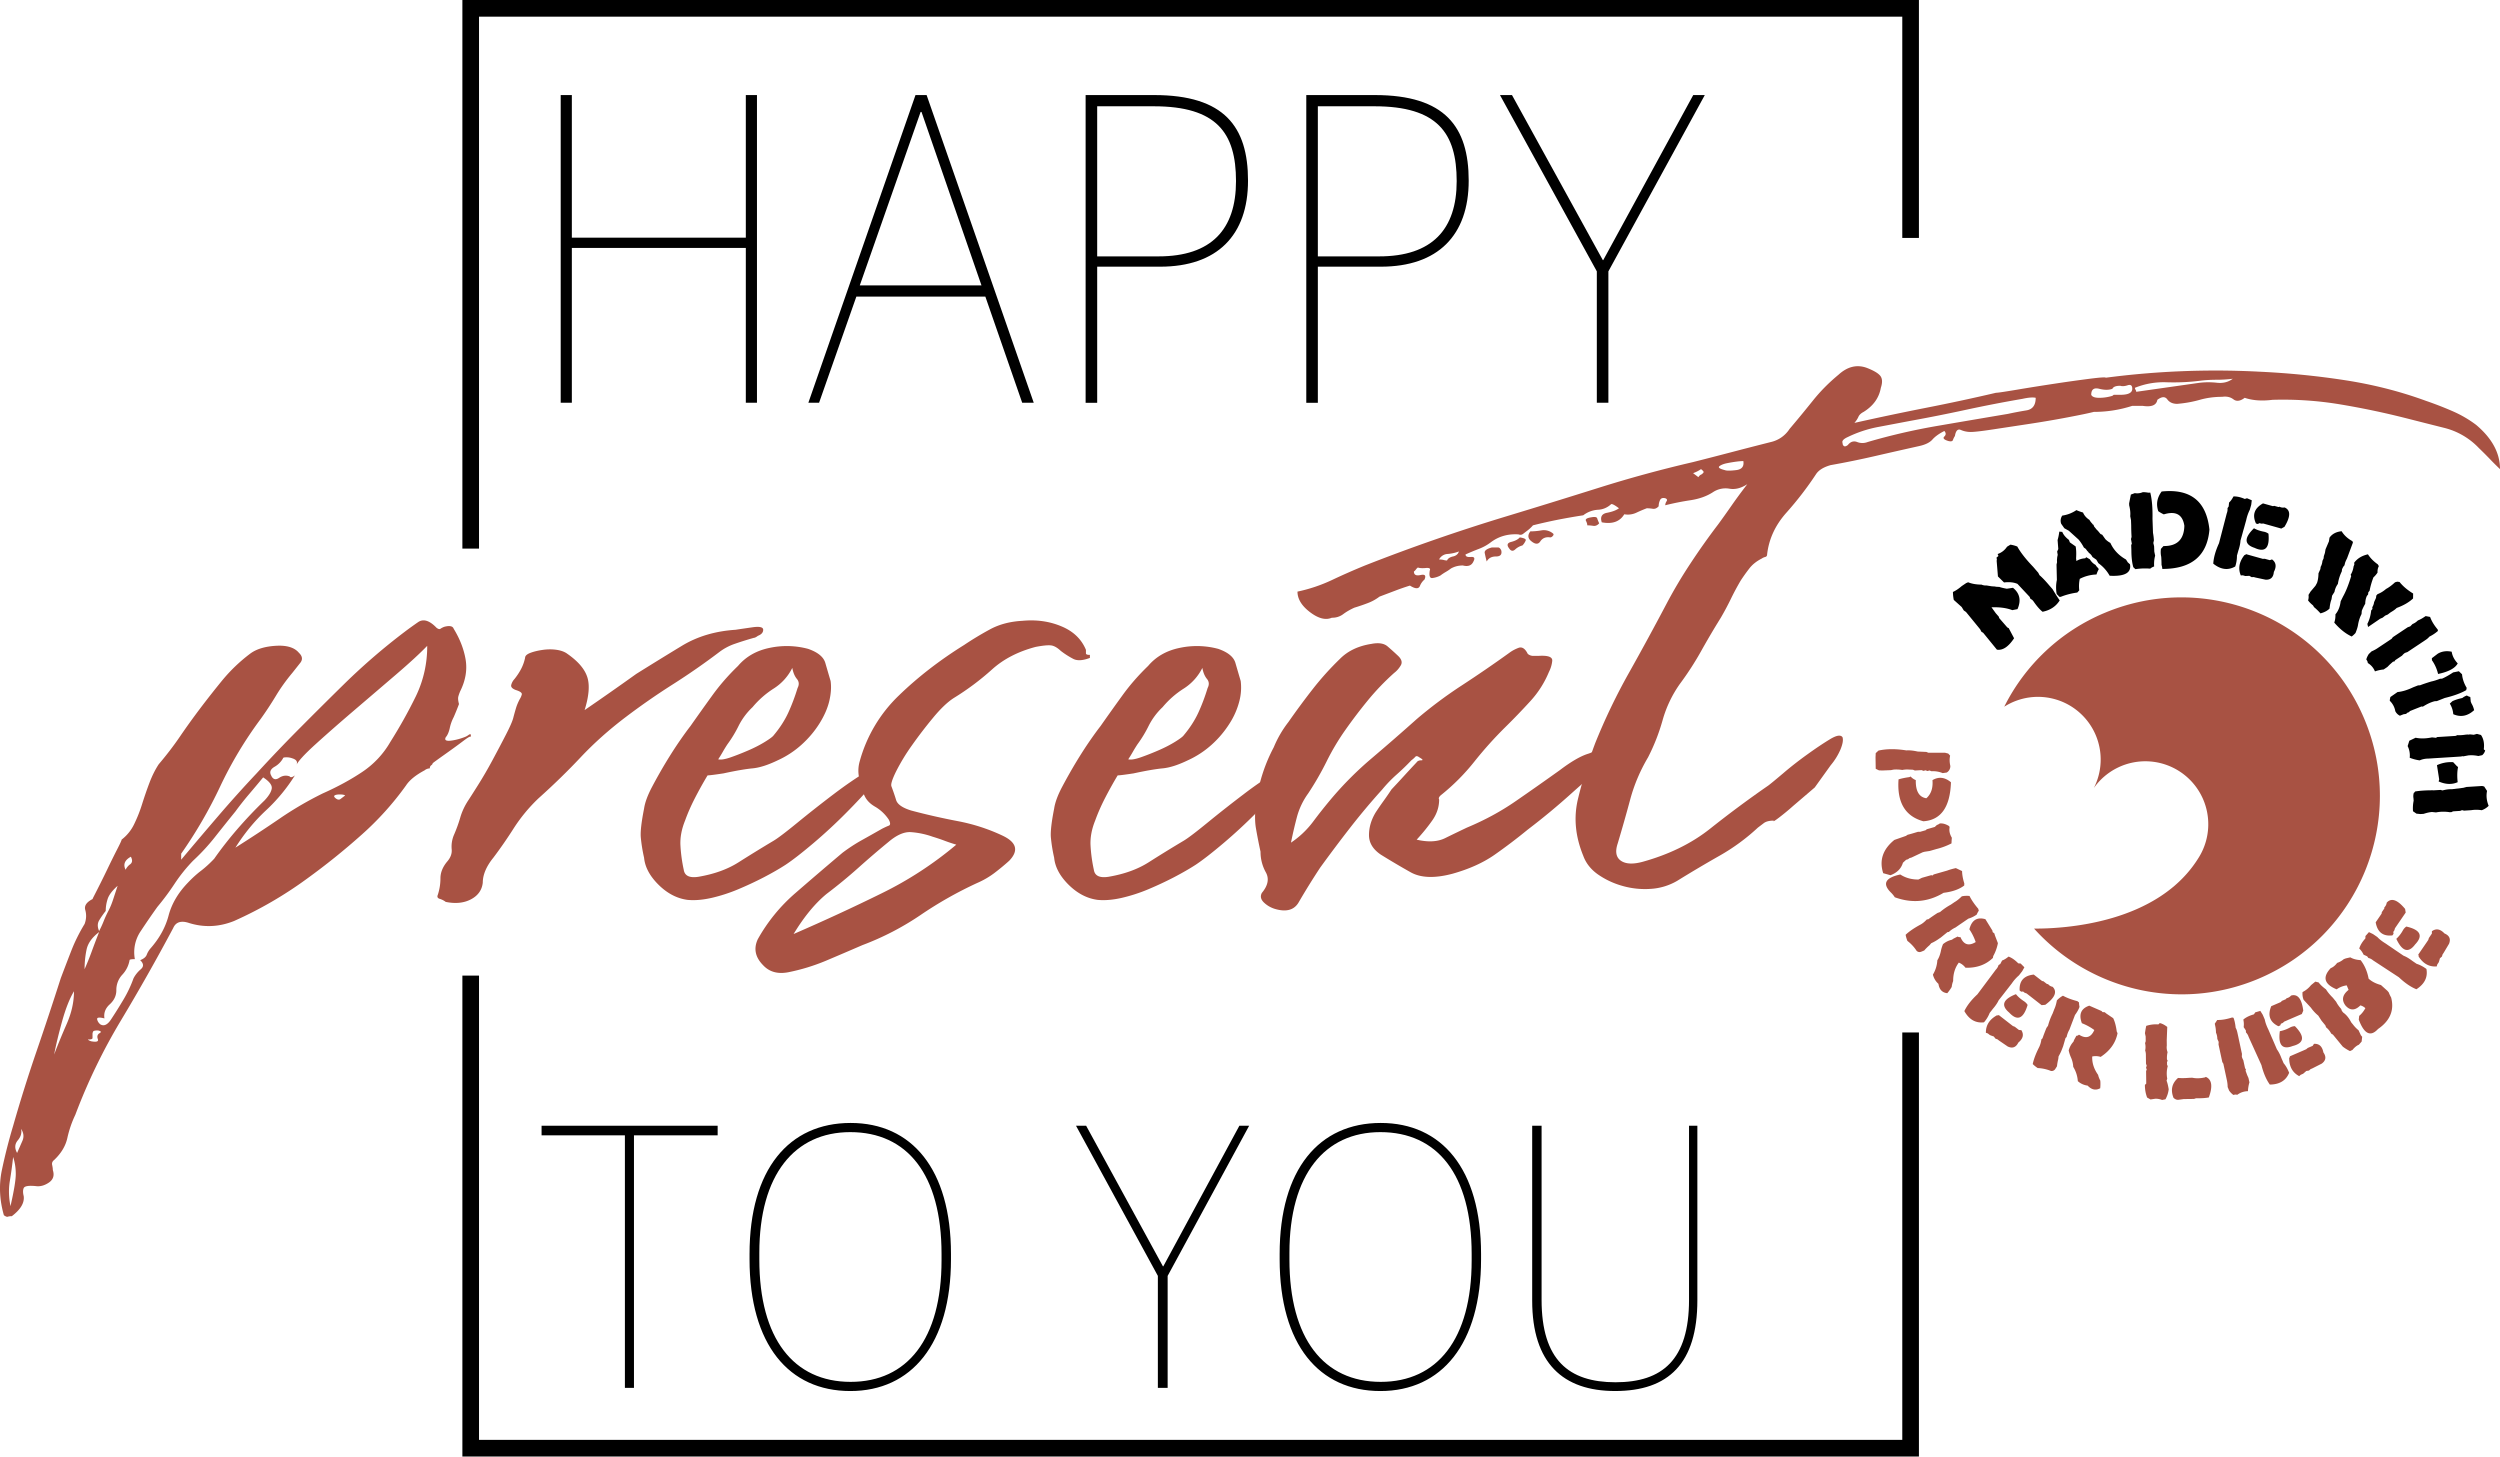
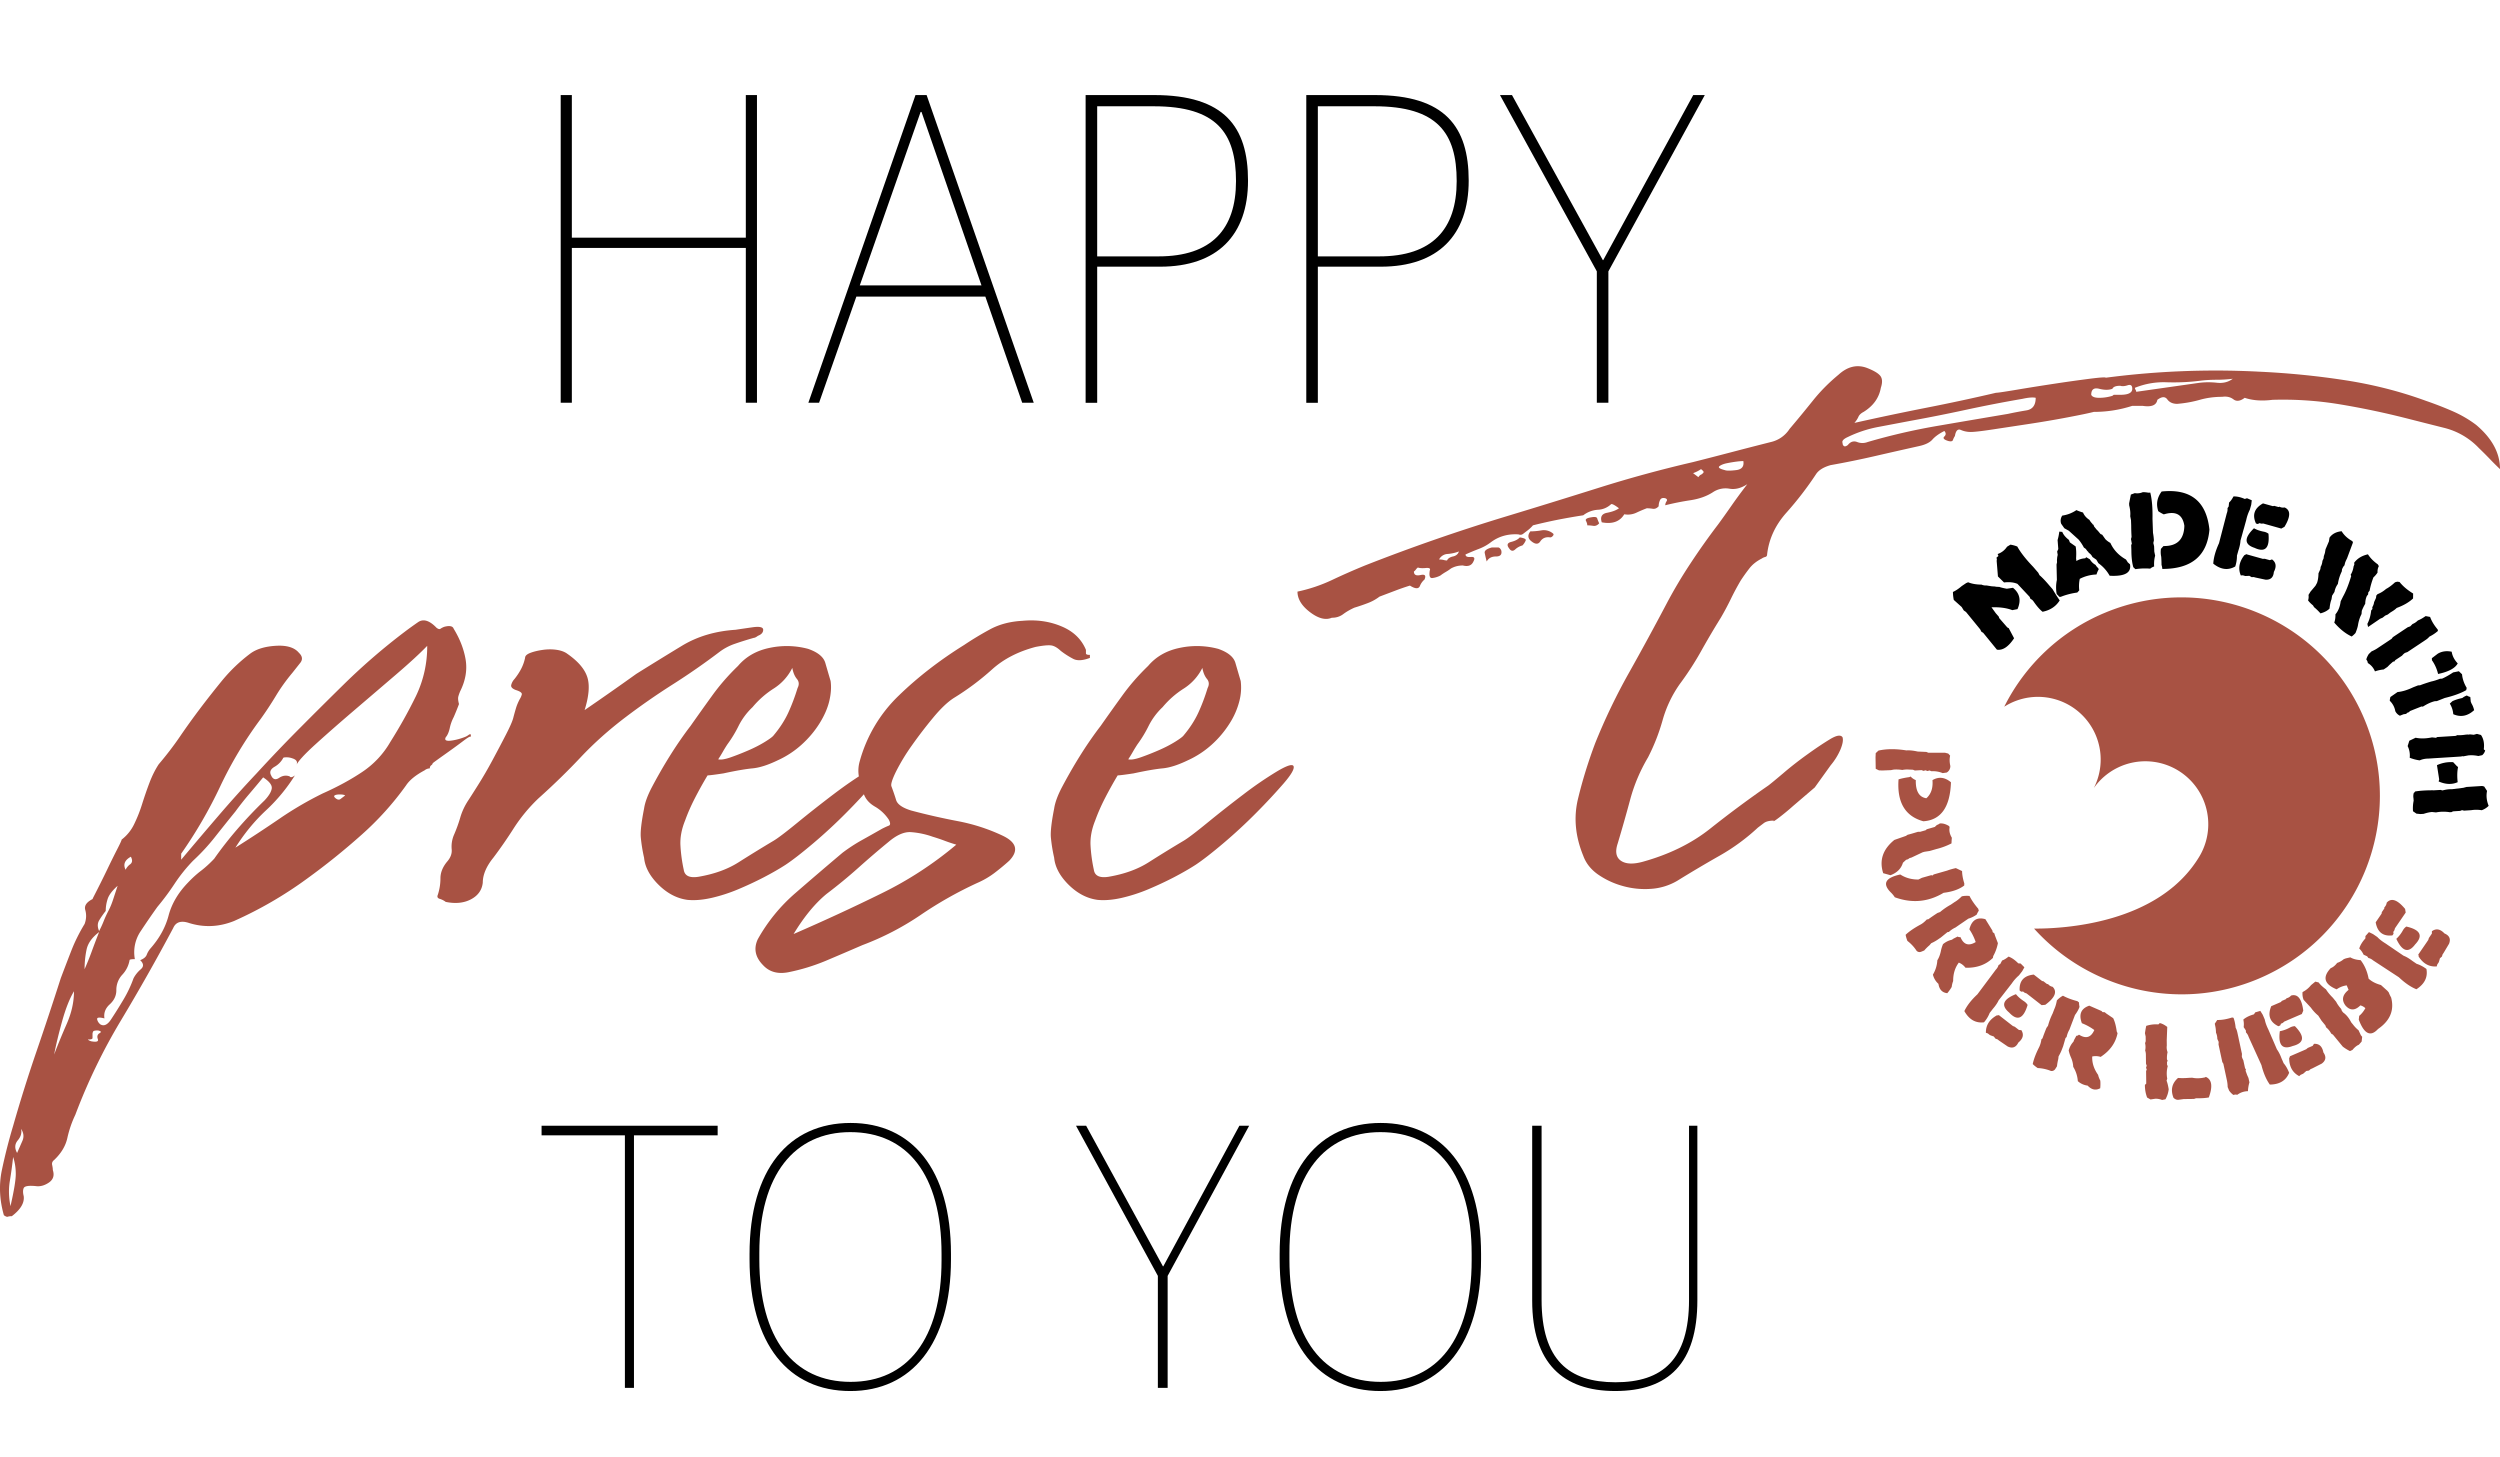
<svg xmlns="http://www.w3.org/2000/svg" viewBox="0 0 150.264 87.545">
-   <path fill="none" stroke="#000" d="M114.838 62.056v24.989H28.292V58.639M28.292 32.975V.5h86.546v13.802" />
  <path d="M33.701 5.714h.67v8.572h10.457V5.714h.67v18.494h-.67v-9.304H34.371v9.304h-.67V5.714zM55.026 5.714h.669l6.439 18.494h-.694l-2.215-6.381h-7.753l-2.241 6.381h-.644l6.439-18.494zm-3.348 11.439h7.314L55.387 6.726h-.052l-3.657 10.427zM65.251 5.714h4.121c4.224 0 5.641 1.911 5.641 5.144 0 3.288-1.854 5.171-5.28 5.171h-3.786v8.18h-.695V5.714zm4.378 9.696c3.194 0 4.662-1.63 4.662-4.525 0-2.895-1.158-4.497-4.945-4.497h-3.399v9.022h3.682zM78.515 5.714h4.121c4.224 0 5.641 1.911 5.641 5.144 0 3.288-1.854 5.171-5.28 5.171H79.21v8.18h-.695V5.714zm4.378 9.696c3.194 0 4.662-1.63 4.662-4.525 0-2.895-1.158-4.497-4.945-4.497h-3.4v9.022h3.683zM95.978 16.31L90.157 5.714h.722l5.46 9.921h.025l5.409-9.921h.695L96.673 16.31v7.898h-.695V16.31z" />
  <g>
    <path d="M37.56 68.238h-5.008v-.575h10.583v.575h-5.03v15.179h-.545V68.238zM45.052 75.684v-.312c0-5.099 2.373-7.876 6.075-7.876 3.658 0 6.032 2.753 6.032 7.876v.312c0 5.1-2.374 7.925-6.053 7.925-3.681-.001-6.054-2.778-6.054-7.925zm11.54.072v-.384c0-4.788-2.068-7.325-5.487-7.325-3.332 0-5.465 2.537-5.465 7.254v.407c0 4.764 2.068 7.35 5.487 7.35 3.397 0 5.465-2.562 5.465-7.302zM69.595 76.689l-4.921-9.026h.609l4.616 8.451h.022l4.572-8.451h.588l-4.899 9.026v6.728h-.588v-6.728zM76.914 75.684v-.312c0-5.099 2.374-7.876 6.075-7.876 3.658 0 6.031 2.753 6.031 7.876v.312c0 5.1-2.373 7.925-6.053 7.925s-6.053-2.778-6.053-7.925zm11.541.072v-.384c0-4.788-2.069-7.325-5.487-7.325-3.332 0-5.466 2.537-5.466 7.254v.407c0 4.764 2.069 7.35 5.487 7.35 3.396 0 5.466-2.562 5.466-7.302zM92.093 78.174V67.663h.565v10.463c0 3.615 1.634 4.956 4.442 4.956s4.42-1.341 4.42-4.956V67.663h.501v10.486c0 3.807-1.742 5.459-4.942 5.459-3.135 0-4.986-1.675-4.986-5.434z" />
  </g>
  <g fill="#A85243">
    <path d="M27.903 44.312a.96.96 0 00.238-.121c.105-.08.159-.08.159 0 0 .081-.014.111-.04.091-.027-.02-.173.07-.438.271-.266.202-.596.443-.994.725-.397.282-.649.463-.755.543-.054.041-.079.07-.079.091s-.027.051-.08.09c-.054.041-.079.102-.079.182a.522.522 0 00-.318.12c-.53.282-.902.584-1.113.906a17.853 17.853 0 01-2.663 2.957 40.979 40.979 0 01-3.3 2.655 23.868 23.868 0 01-4.373 2.535c-.902.362-1.803.401-2.703.121-.478-.161-.796-.061-.954.302a125.031 125.031 0 01-3.141 5.553 34.922 34.922 0 00-2.743 5.673c-.212.442-.37.905-.478 1.389-.105.482-.37.925-.795 1.327-.105.08-.146.182-.119.302.027.121.04.221.04.302.106.322.027.574-.239.755-.265.179-.529.249-.795.209-.424-.04-.662 0-.716.121-.052.12-.052.281 0 .482.054.402-.185.805-.715 1.207a.723.723 0 00-.239.03c-.052.021-.131-.01-.238-.09-.265-.927-.304-1.832-.119-2.717.187-.885.411-1.771.676-2.655a89.658 89.658 0 011.392-4.437c.504-1.469.994-2.947 1.471-4.436.213-.564.425-1.117.636-1.66.213-.543.478-1.077.796-1.6.106-.281.119-.563.039-.845-.079-.282.12-.523.597-.724a.265.265 0 01-.159.06c.372-.724.664-1.308.875-1.75.212-.443.411-.845.596-1.207.187-.362.278-.563.278-.604a2.55 2.55 0 00.756-.936 8.49 8.49 0 00.477-1.207c.133-.423.278-.845.438-1.268s.346-.794.557-1.116c.478-.563.902-1.117 1.272-1.66s.768-1.096 1.192-1.66c.424-.562.875-1.136 1.352-1.72a9.894 9.894 0 011.67-1.6c.37-.281.887-.442 1.551-.482.662-.04 1.125.101 1.391.422.212.202.239.403.08.604l-.478.604c-.371.443-.703.906-.993 1.389-.292.482-.597.946-.915 1.388a23.88 23.88 0 00-2.425 4.044 27.33 27.33 0 01-2.346 4.044v.362a273.1 273.1 0 012.227-2.625 73.179 73.179 0 012.306-2.565 90.98 90.98 0 012.624-2.746c.9-.905 1.801-1.801 2.703-2.686a37.885 37.885 0 013.578-3.078c.211-.161.477-.353.795-.574.318-.221.688-.11 1.113.332.105.081.185.102.238.061a.997.997 0 01.238-.12c.318-.081.504-.04.557.12.37.604.609 1.218.716 1.841.105.624 0 1.258-.318 1.901a2.257 2.257 0 00-.119.332c-.027.101-.014.252.04.452-.106.282-.213.544-.318.785a2.552 2.552 0 00-.238.664c-.054.241-.133.422-.238.543-.107.202.052.262.477.181.207-.038.419-.098.632-.179zM.63 72.497c.213-.926.318-1.569.318-1.931 0-.362-.052-.705-.159-1.026a26.62 26.62 0 01-.198 1.448c-.08.484-.066.986.039 1.509zm.398-3.198c.107-.242.213-.483.318-.725.106-.241.079-.482-.079-.725.053.242-.013.473-.199.694-.185.222-.198.474-.04.756zm2.226-5.915c.213-.564.465-1.177.756-1.841s.437-1.318.437-1.962c-.265.442-.503 1.046-.715 1.811s-.371 1.427-.478 1.992zm2.704-7.363c-.424.321-.676.673-.755 1.056-.08.383-.119.774-.119 1.178.159-.362.306-.725.437-1.087.133-.363.277-.746.437-1.147h.08-.08v-.061c.107-.202.199-.402.278-.604.08-.202.173-.402.278-.604h-.159.159c.107-.202.199-.423.278-.664l.278-.845c-.318.281-.517.543-.597.784a2.322 2.322 0 00-.119.725c-.158.201-.29.393-.397.573-.105.182-.105.393 0 .634v.062zm0 6.095c.159-.081.133-.142-.079-.181-.159 0-.251.02-.278.06a.339.339 0 00-.04.182v.211c0 .061-.079.091-.238.091-.053 0-.04.02.04.061a.48.48 0 00.198.06c.266.04.372-.01.318-.15-.053-.143-.027-.254.079-.334zm6.917-10.502c.423-.604.887-1.196 1.391-1.78a26.592 26.592 0 011.63-1.72c.265-.281.41-.522.438-.725.026-.201-.146-.423-.517-.664a89.22 89.22 0 01-.835.996c-.292.342-.57.694-.835 1.056-.425.523-.835 1.037-1.232 1.539-.397.504-.835.977-1.312 1.419a9.687 9.687 0 00-1.113 1.388c-.318.483-.662.945-1.033 1.389a45.13 45.13 0 00-.994 1.448 2.257 2.257 0 00-.357 1.69c-.212 0-.318.02-.318.06a1.694 1.694 0 01-.438.876 1.34 1.34 0 00-.357.935c0 .322-.132.604-.397.846-.265.241-.37.522-.318.845-.318-.081-.464-.061-.438.061a.52.52 0 00.199.302c.212.12.425.02.636-.302.266-.403.517-.806.755-1.207a7.34 7.34 0 00.597-1.268c.107-.202.252-.383.438-.543.187-.162.173-.343-.04-.544.213-.081.346-.191.397-.332.054-.141.133-.271.239-.392.53-.604.888-1.258 1.073-1.962.187-.704.57-1.357 1.152-1.962.265-.281.529-.522.795-.724.263-.202.528-.443.794-.725zm-5.009-.12c-.37.2-.477.462-.317.784a.855.855 0 01.278-.332c.132-.1.146-.252.039-.452zm15.584-6.881c.583-.925 1.1-1.851 1.551-2.776a6.824 6.824 0 00.676-3.018c-.425.443-1.048 1.017-1.868 1.72-.823.705-1.657 1.419-2.505 2.143-.849.725-1.617 1.398-2.306 2.022-.689.624-1.087 1.056-1.192 1.297.105-.2.025-.341-.239-.422a1.009 1.009 0 00-.357-.061c-.133 0-.199.021-.199.061a1.32 1.32 0 01-.517.513c-.238.142-.306.312-.198.513.105.242.265.293.477.151.211-.141.424-.171.636-.091.053.081.159.061.318-.061a10.452 10.452 0 01-1.749 2.113c-.689.644-1.3 1.388-1.829 2.232a86.664 86.664 0 002.664-1.75 20.936 20.936 0 012.584-1.509c.9-.401 1.695-.835 2.385-1.298a5.403 5.403 0 001.668-1.779zm-3.26 3.38c.105.081.199.091.278.03l.278-.211c-.054-.04-.159-.061-.318-.061s-.266.021-.317.061c-.054.041-.028.101.079.181zM44.202 37.854c.265-.04.608-.091 1.033-.151.424-.06.637-.009.637.151 0 .161-.107.282-.318.362-.106.081-.187.12-.238.12-.425.121-.809.242-1.153.362a3.313 3.313 0 00-.914.483 41.516 41.516 0 01-2.822 1.961 41.88 41.88 0 00-2.823 1.962c-1.008.765-1.908 1.569-2.703 2.414s-1.644 1.67-2.544 2.475a9.823 9.823 0 00-1.472 1.78 27.18 27.18 0 01-1.232 1.78c-.423.522-.636 1.026-.636 1.509-.052.442-.291.774-.716.996-.423.221-.927.271-1.511.151a1.106 1.106 0 00-.357-.182c-.132-.04-.172-.12-.119-.241.106-.322.159-.654.159-.996s.133-.674.397-.995c.212-.242.306-.492.278-.755a1.802 1.802 0 01.119-.814c.159-.362.292-.725.397-1.087.106-.362.266-.703.477-1.025.107-.161.306-.473.597-.936.292-.463.584-.966.875-1.509.292-.544.557-1.046.795-1.51.238-.462.384-.794.438-.995.052-.201.105-.393.159-.573.052-.182.131-.372.238-.574a.937.937 0 00.119-.271c.026-.1-.094-.19-.357-.271-.213-.08-.306-.181-.278-.302a.813.813 0 01.198-.362c.159-.2.291-.401.397-.604a2.6 2.6 0 00.238-.664c0-.12.106-.221.318-.302.211-.08.464-.14.756-.181.29-.04.568-.04.834 0 .265.041.478.121.637.241.636.443 1.033.905 1.192 1.389.159.482.105 1.146-.159 1.991a184.053 184.053 0 003.102-2.173c.9-.562 1.814-1.126 2.742-1.689.926-.563 2-.884 3.22-.965zM46.507 50.528c.265-.16.741-.522 1.431-1.087.688-.562 1.404-1.126 2.146-1.689s1.418-1.026 2.028-1.389c.608-.362.94-.462.994-.302.052.161-.147.504-.597 1.026a35.428 35.428 0 01-1.63 1.75 30.55 30.55 0 01-1.988 1.841c-.689.584-1.246 1.016-1.67 1.298-.371.241-.809.492-1.312.755-.505.261-1.021.502-1.551.724a9.83 9.83 0 01-1.59.514c-.53.12-1.008.16-1.432.12-.636-.081-1.219-.383-1.749-.905-.529-.523-.821-1.066-.874-1.63a9.486 9.486 0 01-.199-1.237c-.026-.341.04-.914.199-1.72.053-.362.212-.794.477-1.298.266-.502.544-.996.835-1.479.292-.482.57-.915.835-1.298.265-.382.477-.673.636-.875.424-.604.861-1.217 1.312-1.841.449-.623.966-1.217 1.55-1.78.478-.563 1.113-.925 1.908-1.087a4.963 4.963 0 012.306.061c.583.202.927.483 1.034.845.105.362.211.725.318 1.087.052.362.025.765-.08 1.207-.106.443-.306.896-.597 1.358s-.649.885-1.073 1.267a5.56 5.56 0 01-1.431.936c-.584.282-1.087.443-1.511.483-.425.04-1.008.142-1.749.302-.531.081-.849.12-.954.12-.267.443-.518.896-.756 1.358-.238.463-.438.916-.596 1.358-.212.523-.305 1.025-.278 1.509.027.482.093.966.198 1.448.053.362.345.503.875.423.954-.161 1.762-.453 2.425-.875a88.964 88.964 0 012.11-1.298zm-1.272-8.027a4.064 4.064 0 00-.835 1.116 7.335 7.335 0 01-.676 1.117 7.81 7.81 0 00-.278.452 7.693 7.693 0 01-.278.453c.159.04.41 0 .756-.121.344-.121.701-.261 1.073-.423.37-.16.701-.332.993-.513.291-.181.464-.312.518-.393.37-.442.662-.895.874-1.357.211-.462.397-.955.557-1.479.105-.201.092-.383-.04-.544-.133-.16-.226-.382-.278-.664a3.085 3.085 0 01-1.112 1.237 5.49 5.49 0 00-1.274 1.119z" />
    <path d="M65.271 39.061v.211c0 .061.079.091.238.091v.181c-.425.162-.756.182-.994.061a4.971 4.971 0 01-.755-.482c-.213-.201-.411-.312-.597-.332-.187-.02-.491.011-.914.091-1.062.281-1.936.734-2.624 1.357a15.759 15.759 0 01-2.306 1.721c-.372.241-.783.634-1.232 1.177a26.78 26.78 0 00-1.272 1.659 12.023 12.023 0 00-.954 1.569c-.238.483-.332.785-.278.905.105.282.199.554.278.815s.384.473.914.634c.901.241 1.829.452 2.783.634.954.181 1.854.473 2.703.875.848.402.98.905.397 1.509-.266.241-.557.482-.874.724a5.033 5.033 0 01-1.034.604 23.524 23.524 0 00-3.419 1.932 16.636 16.636 0 01-3.498 1.811c-.742.322-1.472.634-2.187.936a11.89 11.89 0 01-2.267.694c-.636.121-1.139-.021-1.511-.423-.477-.482-.582-1.006-.317-1.569a10.28 10.28 0 012.266-2.775c.928-.806 1.868-1.61 2.822-2.415.372-.28.756-.532 1.153-.754.397-.221.808-.453 1.232-.694.159-.08.291-.141.397-.181.105-.04.105-.16 0-.362a2.495 2.495 0 00-.835-.785c-.346-.2-.569-.462-.676-.784-.052-.16-.132-.432-.238-.814a2.02 2.02 0 010-1.117 8.636 8.636 0 012.346-3.953c1.139-1.106 2.451-2.122 3.936-3.048.478-.321.994-.634 1.551-.936s1.205-.473 1.947-.513c.848-.08 1.631.03 2.346.332.717.297 1.206.77 1.473 1.414zm-9.224 11.226a4.95 4.95 0 00-1.312-.272c-.397-.02-.835.172-1.312.574a57.16 57.16 0 00-1.829 1.568 30.267 30.267 0 01-1.908 1.569c-.688.563-1.352 1.368-1.987 2.414 1.856-.805 3.617-1.62 5.288-2.444a21.88 21.88 0 004.492-2.927c-.267-.08-.505-.16-.716-.241-.213-.08-.451-.16-.716-.241zM71.154 50.528c.265-.16.741-.522 1.431-1.087a74.873 74.873 0 012.147-1.689 22.05 22.05 0 012.027-1.389c.608-.362.94-.462.994-.302.052.161-.147.504-.597 1.026a35.428 35.428 0 01-1.63 1.75 30.55 30.55 0 01-1.988 1.841c-.689.584-1.246 1.016-1.669 1.298-.372.241-.81.492-1.312.755-.504.261-1.021.502-1.55.724a9.872 9.872 0 01-1.591.514c-.53.12-1.008.16-1.431.12-.637-.081-1.219-.383-1.75-.905-.528-.523-.82-1.066-.874-1.63a9.486 9.486 0 01-.199-1.237c-.025-.341.04-.914.199-1.72.054-.362.212-.794.477-1.298.267-.502.545-.996.835-1.479.292-.482.57-.915.835-1.298.265-.382.478-.673.637-.875.423-.604.86-1.217 1.312-1.841.449-.623.967-1.217 1.551-1.78.477-.563 1.112-.925 1.908-1.087a4.964 4.964 0 012.306.061c.582.202.927.483 1.033.845.105.362.211.725.318 1.087a3.22 3.22 0 01-.08 1.207 4.578 4.578 0 01-.596 1.358 6.06 6.06 0 01-1.073 1.267 5.566 5.566 0 01-1.432.936c-.584.282-1.087.443-1.511.483-.425.04-1.008.142-1.749.302-.53.081-.849.12-.954.12-.266.443-.517.896-.756 1.358-.238.463-.437.916-.596 1.358-.211.523-.305 1.025-.278 1.509.027.482.093.966.198 1.448.053.362.345.503.875.423.954-.161 1.762-.453 2.425-.875a83.037 83.037 0 012.108-1.298zm-1.273-8.027a4.064 4.064 0 00-.835 1.116 7.335 7.335 0 01-.676 1.117 8.407 8.407 0 00-.278.452 7.693 7.693 0 01-.278.453c.159.04.41 0 .756-.121.344-.121.702-.261 1.073-.423.37-.16.702-.332.994-.513.29-.181.463-.312.517-.393.37-.442.662-.895.874-1.357.212-.462.398-.955.557-1.479.105-.201.092-.383-.039-.544-.133-.16-.227-.382-.278-.664a3.103 3.103 0 01-1.114 1.239 5.45 5.45 0 00-1.273 1.117z" />
-     <path d="M97.153 44.312c.158-.08.477-.16.954-.241-.159.201-.253.353-.278.452a.902.902 0 01-.12.271 3.605 3.605 0 01-.198.271c-.079.102-.227.232-.438.393a62.538 62.538 0 00-2.624 2.233 40.764 40.764 0 01-2.623 2.173 33.13 33.13 0 01-1.988 1.509c-.689.482-1.538.865-2.544 1.146-1.062.281-1.896.251-2.505-.09A46.502 46.502 0 0183 51.372c-.477-.321-.716-.714-.716-1.177 0-.462.132-.915.398-1.358.158-.241.317-.473.477-.694.159-.22.318-.452.478-.693.264-.281.517-.553.755-.815.238-.261.489-.532.755-.814.053-.08.146-.121.278-.121.132 0 .093-.06-.119-.181-.106-.08-.187-.091-.238-.03a1.698 1.698 0 01-.238.211 13.66 13.66 0 01-.875.846 8.02 8.02 0 00-.874.905 41.259 41.259 0 00-1.948 2.323c-.61.785-1.206 1.58-1.789 2.384a43.403 43.403 0 00-1.273 2.053c-.266.482-.742.623-1.431.422a1.643 1.643 0 01-.676-.392c-.186-.182-.226-.373-.119-.573.371-.443.45-.855.238-1.237a2.526 2.526 0 01-.318-1.237 33.686 33.686 0 01-.278-1.419c-.079-.462-.065-1.035.04-1.72a9.731 9.731 0 011.033-3.139 6.518 6.518 0 01.875-1.509c.477-.684.967-1.348 1.471-1.992a17.629 17.629 0 011.63-1.811c.478-.482 1.113-.784 1.908-.905.424-.08.742-.03.954.151.212.181.424.372.637.573.211.201.265.393.158.573s-.238.332-.397.452a14.94 14.94 0 00-1.59 1.66 30.57 30.57 0 00-1.352 1.78 14.203 14.203 0 00-1.113 1.871 17.956 17.956 0 01-1.113 1.932 4.311 4.311 0 00-.676 1.418 26.55 26.55 0 00-.357 1.539 5.44 5.44 0 001.312-1.237c.345-.462.702-.914 1.073-1.357a20.573 20.573 0 012.465-2.475 138.51 138.51 0 002.703-2.354 26.487 26.487 0 012.704-2.021 77.244 77.244 0 002.862-1.962c.159-.12.344-.221.557-.302.211-.08.397.041.557.362a.517.517 0 00.317.121h.318c.583-.04.86.061.835.302a1.874 1.874 0 01-.199.664 5.933 5.933 0 01-1.113 1.75 40.692 40.692 0 01-1.511 1.569 23.504 23.504 0 00-1.868 2.082 12.665 12.665 0 01-1.948 1.962c-.158.12-.212.222-.158.302 0 .443-.134.855-.398 1.237-.266.383-.583.775-.954 1.177.688.161 1.259.131 1.71-.091.449-.221.887-.432 1.312-.634 1.06-.442 2.027-.966 2.902-1.569s1.762-1.227 2.664-1.871c.688-.522 1.258-.854 1.709-.995.447-.141 1.016-.473 1.707-.996z" />
    <path d="M148.833 25.541c.954.806 1.431 1.689 1.431 2.655-.212-.2-.425-.412-.636-.634a22.318 22.318 0 00-.636-.634 4.296 4.296 0 00-2.067-1.207c-.795-.2-1.591-.401-2.386-.604a48.494 48.494 0 00-3.896-.814 20.839 20.839 0 00-4.055-.271c-.637.081-1.193.04-1.67-.121-.267.202-.491.232-.676.091-.187-.141-.411-.19-.676-.151-.478 0-.929.061-1.352.182-.426.12-.875.202-1.353.241-.266 0-.464-.091-.596-.271-.133-.181-.332-.171-.597.03-.054.322-.346.443-.874.362h-.637a7.425 7.425 0 01-2.306.362c-.318.081-.849.191-1.59.331-.743.142-1.511.272-2.306.393l-2.187.332c-.664.101-1.101.151-1.312.151s-.411-.04-.596-.121c-.187-.08-.306.041-.358.362a1.016 1.016 0 00-.119.241c-.027.081-.119.101-.278.061-.266-.08-.346-.171-.238-.271.105-.101.105-.212 0-.332-.318.161-.557.332-.716.513-.159.182-.425.312-.795.393-.902.201-1.789.402-2.664.604a53.13 53.13 0 01-2.663.543c-.425.121-.716.302-.875.543-.53.806-1.126 1.58-1.789 2.324-.663.745-1.047 1.579-1.152 2.505 0 .081-.04.131-.119.15a.563.563 0 00-.199.091c-.317.161-.57.362-.755.604-.187.241-.358.482-.517.725a15.44 15.44 0 00-.597 1.116c-.187.383-.385.754-.597 1.116a50.015 50.015 0 00-1.192 2.022 18.163 18.163 0 01-1.272 1.961 7.089 7.089 0 00-1.033 2.173 11.928 11.928 0 01-.875 2.233c-.477.806-.835 1.65-1.073 2.535-.238.886-.49 1.771-.755 2.655-.159.483-.094.825.198 1.026.291.2.729.221 1.312.061 1.59-.442 2.941-1.106 4.055-1.992a65.964 65.964 0 013.498-2.595c.159-.121.464-.372.915-.755.449-.382.927-.755 1.431-1.116.503-.362.954-.664 1.352-.905.397-.242.648-.281.756-.121.052.161.012.402-.119.725a3.848 3.848 0 01-.597.965l-.954 1.328-1.272 1.087a15.05 15.05 0 01-.874.724c-.267.202-.372.263-.318.182-.266 0-.465.051-.597.15l-.357.271a12.201 12.201 0 01-2.306 1.69c-.849.482-1.697.985-2.545 1.509a3.569 3.569 0 01-1.59.482 4.918 4.918 0 01-1.709-.181 4.846 4.846 0 01-1.472-.694c-.423-.302-.715-.674-.874-1.116-.478-1.167-.583-2.303-.318-3.41.266-1.106.61-2.223 1.034-3.35a36.15 36.15 0 012.027-4.226 182.023 182.023 0 002.266-4.164c.424-.805.9-1.608 1.432-2.414a41.325 41.325 0 011.669-2.354c.265-.362.529-.734.796-1.117.265-.382.582-.814.954-1.298-.372.242-.729.332-1.074.271a1.365 1.365 0 00-.993.212c-.372.241-.822.402-1.352.482a16.21 16.21 0 00-1.511.302c0-.08.025-.16.079-.241.053-.08.026-.141-.079-.181-.159-.04-.267 0-.318.12a.877.877 0 00-.079.362c-.107.121-.227.172-.358.151a2.297 2.297 0 00-.357-.03 8.726 8.726 0 00-.636.271 1.204 1.204 0 01-.716.09c-.266.443-.716.604-1.352.483-.107-.321 0-.513.317-.573.318-.061.557-.151.716-.271-.266-.201-.425-.281-.477-.242a1.228 1.228 0 01-.796.332 1.606 1.606 0 00-.874.332c-.529.081-1.046.172-1.551.271-.503.102-.994.212-1.471.332a2.062 2.062 0 01-.318.302l-.278.212c-.079.06-.171.07-.278.03-.636-.04-1.192.12-1.669.482-.212.161-.45.292-.716.393-.265.101-.529.211-.795.332 0 .12.106.171.317.15.213-.02.267.071.159.271-.105.241-.318.323-.636.241-.265 0-.503.061-.716.182-.105.081-.211.15-.318.211a3.018 3.018 0 00-.317.212 1.417 1.417 0 01-.478.15c-.159.021-.211-.13-.159-.452.054-.121-.025-.171-.238-.151-.211.021-.37.011-.477-.03a.545.545 0 00-.12.121.448.448 0 01-.119.12c0 .202.133.271.397.212.267-.061.346.03.239.271a.978.978 0 00-.278.392c-.08.182-.278.172-.597-.029-.265.081-.557.181-.875.302l-.954.361a2.76 2.76 0 01-.715.393c-.265.101-.529.191-.795.271-.265.121-.49.252-.677.393a1.073 1.073 0 01-.676.211c-.37.161-.807.051-1.312-.332-.503-.382-.755-.794-.755-1.237a9.466 9.466 0 002.066-.693c.637-.302 1.3-.594 1.988-.876a112.353 112.353 0 018.508-2.957c1.855-.562 3.711-1.137 5.565-1.72s3.736-1.096 5.646-1.539c.795-.201 1.576-.402 2.345-.604s1.551-.402 2.346-.604a1.817 1.817 0 001.113-.785c.478-.562.94-1.126 1.392-1.689.449-.563.967-1.087 1.55-1.569.529-.483 1.086-.624 1.67-.423.424.161.702.322.835.483.132.161.146.402.04.724-.107.604-.451 1.087-1.034 1.449-.158.081-.266.181-.317.302-.054.12-.133.241-.239.361a169.13 169.13 0 014.294-.905c1.432-.28 2.835-.582 4.214-.905.105 0 .517-.061 1.232-.181.716-.121 1.471-.241 2.267-.362a90.135 90.135 0 012.146-.302c.636-.08.954-.1.954-.061a50.654 50.654 0 019.222-.363c1.75.081 3.472.252 5.168.514s3.312.674 4.851 1.237c.583.201 1.126.413 1.63.634.507.223.971.495 1.395.816zm-61.858 8.147c.053-.12.173-.2.357-.241.187-.039.306-.141.358-.302a2.463 2.463 0 01-.677.151.61.61 0 00-.517.332c.107 0 .199.01.278.03a.78.78 0 00.201.03zm2.703-.784h.357c.08 0 .146.061.199.181.054.242-.053.362-.318.362s-.449.102-.557.302a8.157 8.157 0 01-.119-.513c-.026-.14.12-.251.438-.332zm1.67-.603c.266.041.385.101.357.181a.94.94 0 01-.198.302 1.025 1.025 0 00-.438.242c-.132.12-.251.101-.358-.061-.158-.201-.119-.332.12-.393.239-.06.412-.15.517-.271zm.636-.363c.213 0 .438-.02.676-.061a.853.853 0 01.676.182c.054.04.054.09 0 .15-.052.061-.105.091-.159.091-.265-.04-.463.041-.596.241-.132.202-.331.182-.597-.061-.159-.159-.159-.339 0-.542zm4.135-.482c-.107.12-.225.171-.358.15a2.395 2.395 0 00-.357-.03c0-.08-.026-.17-.079-.271-.053-.1.053-.171.317-.211.213-.04.331-.02.358.061.025.08.065.18.119.301zm5.963-2.776c.053-.08.105-.131.159-.151a.37.37 0 00.159-.15c0-.04-.054-.101-.159-.182a1.982 1.982 0 01-.477.242l.318.241zm1.59-.423c.105.041.33.041.676 0 .344-.039.489-.221.437-.543-.212 0-.53.04-.954.121-.212.04-.371.101-.477.181-.107.081 0 .161.318.241zm17.015-3.38c.37-.08.741-.15 1.113-.211.37-.061.557-.312.557-.755-.159-.039-.425-.02-.795.061a82.91 82.91 0 00-3.419.664 98.536 98.536 0 01-3.34.664l-1.908.362a7.287 7.287 0 00-1.829.604c-.266.12-.371.241-.317.361 0 .081.025.142.079.182.053.04.132.021.238-.061.159-.201.345-.261.557-.181a.865.865 0 00.637 0 37.529 37.529 0 014.174-.966c1.403-.241 2.821-.483 4.253-.724zm6.758-1.147c.478 0 .716-.121.716-.362 0-.201-.093-.271-.278-.211-.187.061-.331.07-.438.03-.266 0-.425.06-.477.181-.213.081-.478.081-.795 0-.318-.08-.478.041-.478.362.053.12.212.181.478.181.265 0 .529-.039.795-.12l.079-.061h.398zm4.771-.724a4.568 4.568 0 011.033 0c.37.041.688-.039.954-.241-.318.041-.649.061-.994.061s-.676.021-.993.061c-.637.081-1.3.111-1.988.09a4.59 4.59 0 00-1.908.332c0 .041.013.081.04.121a.23.23 0 01.039.12l3.817-.544z" />
  </g>
  <g>
    <g fill="#A85243">
      <path d="M117.226 46.036a.443.443 0 01-.217.398l-.243.035a1.517 1.517 0 00-.675-.113l-.118-.047-.121.035-.117-.045-.12.035-.118-.045-.402.023-.117-.047-.238-.01a1.452 1.452 0 00-.402.025 2.25 2.25 0 00-.521-.023l-.161.033-.518.021-.203-.008-.194-.094-.011-.693.006-.125.005-.123.166-.154c.484-.109 1.045-.111 1.68-.01.194-.014.42.01.677.068l.52.023.117.047h.999l.2.051.114.127c-.043.192-.038.397.012.616zm.037.983c-.049 1.494-.602 2.273-1.659 2.344-1.094-.299-1.591-1.139-1.491-2.518.176-.055.391-.1.646-.135l.081-.037c.077.09.18.162.31.217-.014.66.197 1.023.634 1.09.284-.248.407-.611.368-1.088.374-.223.745-.18 1.111.127zM117.17 49.7l-.01-.039.021.076-.011-.037.012.037c-.038.195.008.4.136.619-.009.08-.017.191-.021.336a4.108 4.108 0 01-.909.34l-.297.086-.108.031-.309.047-.112.031-.673.318-.112.031-.097.07-.112.033-.191.176c-.106.354-.356.604-.749.75l-.437-.121c-.247-.771-.023-1.439.672-2l.694-.242.102-.068c.111-.025.321-.086.63-.18l.122.002.332-.094.066-.059.482-.139.126-.117a.578.578 0 00.174-.092c.182-.018.371.037.57.164l.009.041zm.762 2.656c.004.219.048.467.134.742l-.005.127c-.302.23-.715.375-1.241.438-.924.555-1.901.643-2.932.268a1.647 1.647 0 00-.249-.301c-.51-.518-.316-.875.579-1.068.311.203.675.305 1.09.303l.212-.104.557-.158.084.018.062-.061.818-.234c.144-.055.316-.104.518-.148l.373.178zM118.379 53.853c.115.236.29.492.523.766l.035.119a1.29 1.29 0 00-.126.234 1.745 1.745 0 01-.501.244l-.422.289-.098.066-.26.18a1.386 1.386 0 00-.39.264l-.089.012-.398.324-.099.066a2.675 2.675 0 01-.478.277l-.105.123c-.107.09-.211.193-.313.312l-.185.076a.25.25 0 01-.274-.055 2.378 2.378 0 00-.553-.596 1.858 1.858 0 01-.107-.367c.211-.203.514-.41.909-.623.115-.062.237-.164.366-.301l.089-.01c.143-.105.327-.232.553-.379l.152-.055a3.82 3.82 0 01.648-.445l.228-.156c.132-.074.275-.189.432-.344a1.47 1.47 0 01.463-.021zm.955 1.396l.422.686.014.09.102.078.034.119.179.467a2.574 2.574 0 01-.281.777l-.02.111c-.425.412-.974.609-1.647.59a.943.943 0 00-.401-.309c-.229.303-.343.674-.34 1.107a1.476 1.476 0 00-.088.357 2.56 2.56 0 01-.267.375c-.304-.035-.479-.223-.53-.562a1.08 1.08 0 01-.332-.555 1.88 1.88 0 00.266-.863c.09-.137.16-.314.209-.535.023-.129.066-.273.131-.432.157-.133.335-.221.534-.266l.099-.068.248-.125c.048.033.104.045.168.033.191.457.496.557.916.299a3.227 3.227 0 00-.379-.766c.138-.549.46-.753.963-.608zM121.452 57.913l.225.227-.133.236-.192.248a2.46 2.46 0 00-.435.49l-.096.123-.071.092-.144.184-.072.092-.07.092-.072.092-.262.336c-.075.16-.191.332-.348.512l-.071.092-.119.152a1.95 1.95 0 01-.343.566c-.5.061-.893-.164-1.18-.674.155-.33.416-.666.784-1.008l1.112-1.488a.613.613 0 00.158-.27l.104-.066.11-.209c.116-.039.245-.119.389-.236.193.07.388.207.583.406l.143.011zm.042 4.006c.165.262.104.51-.181.746-.143.289-.355.369-.637.236l-.523-.357-.094-.074-.118-.039-.102-.131-.118-.041-.117-.045-.123-.098-.118-.041c-.005-.455.217-.805.669-1.051.024.012.061.008.108-.012l.624.486.095.074.126.098.113.043.252.195.144.011zm-.324-2.164c.112.145.271.285.475.42a.7.7 0 01.226.227c-.249.836-.618.988-1.108.459-.512-.432-.376-.799.407-1.106zm2.204-.442c.291.293.145.652-.441 1.082l-.221.021-.561-.438-.125-.098-.094-.072-.124-.096-.118-.043-.094-.074-.111.012-.094-.072c-.03-.574.252-.893.849-.957l.405.314.094.072.086.018.094.074.094.072c.018.021.046.027.085.02a.47.47 0 00.276.165zM123.995 59.847c.23.129.52.238.867.328l.098.078c0 .078.01.166.03.266-.05.148-.141.311-.271.486l-.182.477-.042.111-.112.295a1.434 1.434 0 00-.167.441l-.066.061-.143.492-.042.111a2.995 2.995 0 01-.233.5l-.018.16a2.992 2.992 0 00-.078.436l-.107.17a.257.257 0 01-.257.111 2.378 2.378 0 00-.795-.174 1.882 1.882 0 01-.298-.24c.058-.287.188-.631.391-1.029a1.56 1.56 0 00.13-.457l.065-.059c.058-.17.137-.379.238-.627l.094-.131a3.78 3.78 0 01.278-.736l.098-.258c.065-.137.118-.314.157-.529a1.44 1.44 0 01.365-.283zm1.582.599l.738.322.062.066.128.006.098.08.412.279c.101.207.171.473.213.799l.048.104c-.112.58-.451 1.055-1.016 1.424a.968.968 0 00-.506-.025c-.016.383.103.75.354 1.105.021.098.063.213.131.344.013.131.012.285-.004.459-.269.146-.521.092-.757-.158a1.07 1.07 0 01-.589-.268 1.886 1.886 0 00-.276-.859 1.577 1.577 0 00-.133-.559 2.067 2.067 0 01-.14-.428c.053-.199.148-.375.286-.525l.042-.111.133-.244c.058 0 .11-.021.157-.068.417.266.725.172.922-.279a3.255 3.255 0 00-.748-.41c-.199-.534-.051-.884.445-1.054zM129.814 61.493c.142.029.292.109.45.232l-.031.799.004.32a.807.807 0 00.046.396 1.509 1.509 0 00-.035.439l.041.078-.04.082.003.16.041.08a1.705 1.705 0 00-.03.756l-.04.119c.05.127.093.299.128.518a1.61 1.61 0 01-.195.602l-.203.041a.996.996 0 00-.411-.074l-.285.043-.204-.117a2.103 2.103 0 01-.132-.758l.08-.08-.009-.756.039-.08-.042-.119.04-.119-.043-.119-.007-.561a.788.788 0 00-.043-.236.988.988 0 00-.006-.439l.039-.119-.003-.279-.043-.201.037-.238.039-.201a1.84 1.84 0 01.731-.088l.084-.081zm2.769 3.235c.363.156.423.566.179 1.236-.184.033-.4.051-.65.047l-.123.002-.121.041h-.123l-.166.002-.162.002-.163.002-.325.045c-.094.008-.189-.031-.287-.117-.189-.475-.099-.875.271-1.199.178.018.409.016.695-.008l.162-.004c.218.047.449.043.692-.006a.225.225 0 00.121-.043zM133.269 61.306c.264.008.562-.043.894-.15l.084.02c.061.156.104.357.129.602.043.07.078.166.104.291l.033.15.024.111.031.15.033.152.032.15.088.412.033.15-.008.158c.015.07.044.143.089.219l.097.449a.212.212 0 00.061.105l-.021.082.093.256.08.18.058.264a2.209 2.209 0 00-.089.529c-.24.006-.451.076-.636.215l-.125-.014-.116.025a1.125 1.125 0 01-.254-.26l-.088-.215a2.09 2.09 0 00-.058-.461l-.201-.939-.063-.102-.227-1.055.008-.156-.081-.182a.905.905 0 00-.08-.373 1.925 1.925 0 00-.05-.426l-.023-.111.149-.226zM135.551 60.849l.307-.088.144.23.123.287c.032.176.106.381.222.617l.062.145.046.105.092.215.047.105.046.107.046.107.168.391c.104.145.199.328.281.553l.047.105.076.178c.125.143.236.334.332.574-.188.467-.575.703-1.161.709-.214-.295-.381-.686-.505-1.172l-.769-1.693a.627.627 0 00-.159-.268l-.009-.123-.13-.197a1.263 1.263 0 00-.021-.453c.155-.137.369-.24.639-.316l.076-.118zm2.154-1.01c.396-.115.641.186.734.906l-.086.203-.653.281-.146.062-.109.049-.145.062-.094.082-.108.047-.044.104-.11.047c-.517-.25-.659-.65-.429-1.205l.471-.203.109-.047.057-.068.109-.045.109-.049c.027-.004.047-.025.058-.064a.485.485 0 00.277-.162zm-.674 2.142a2.01 2.01 0 00.597-.215.687.687 0 01.307-.088c.612.621.568 1.018-.131 1.193-.626.241-.883-.058-.773-.89zm2.052.76c.308-.02.497.152.566.516.185.266.151.488-.099.672l-.565.287-.109.047-.094.084-.162.025-.094.084-.095.082-.144.062-.094.082c-.401-.213-.602-.578-.6-1.092.022-.016.037-.051.042-.1l.728-.314.109-.047.146-.064.092-.078.294-.125.079-.121zM138.397 59.628a1.53 1.53 0 00.509-.416l.258-.211.197.049c.11.145.259.283.444.416.099.162.234.328.409.5l.203.248c.052.105.125.217.222.336l.078.094.044.119.077.096c.188.131.35.328.484.592l.102.123c.109.145.223.26.338.35l.14.299.078.096-.032.285-.166.189c-.127.051-.254.154-.384.312l-.15.072a2.625 2.625 0 01-.435-.27l-.588-.717-.107-.066a1.155 1.155 0 00-.306-.375l-.046-.121-.229-.279-.197-.305a2.391 2.391 0 01-.44-.475l-.438-.473a.951.951 0 01-.065-.468zm1.696-1.44c.132-.047.259-.15.383-.312.141-.047.274-.121.401-.227l.121-.045.269-.062c.168.098.374.152.62.168.239.307.4.68.48 1.113.186.172.433.299.742.383l.394.354.078.096c.033.094.08.193.14.299.2.766-.063 1.398-.791 1.896-.446.488-.831.299-1.154-.564l.025-.227c.143-.119.268-.271.371-.463a.688.688 0 00-.301-.168c-.321.322-.62.324-.896.006-.246-.33-.183-.643.188-.938l-.112-.271a1.36 1.36 0 00-.606.238c-.749-.307-.866-.733-.352-1.276zM142.175 56.263l.212-.238.245.119.258.176c.12.131.294.266.518.402l.129.09.096.064.192.131.096.066.097.066.095.064.352.24c.166.064.344.17.533.314l.097.066.159.109c.183.055.379.156.588.307.091.494-.109.902-.602 1.221-.338-.135-.689-.375-1.054-.721l-1.555-1.018a.63.63 0 00-.278-.141l-.073-.1-.215-.098a1.256 1.256 0 00-.261-.371c.059-.199.182-.4.371-.609v-.139zm1.279-2.006c.273-.309.643-.184 1.106.375l.036.217-.401.588-.09.131-.067.098-.088.129-.035.121-.066.1.017.109-.067.098c-.569.066-.904-.195-1.007-.787l.29-.424.066-.098.012-.088.067-.098.066-.098c.021-.02.025-.049.015-.086a.481.481 0 00.146-.287zm.578 2.172a2.02 2.02 0 00.39-.5.662.662 0 01.212-.238c.85.195 1.025.555.527 1.076-.4.537-.776.423-1.129-.338zm2.139-.457c.25-.182.501-.137.755.133.298.125.39.332.275.621l-.324.545-.066.098-.035.121-.122.109-.034.121-.037.119-.088.129-.035.121c-.453.033-.816-.168-1.09-.602.01-.025.004-.062-.02-.109l.447-.652.067-.098.09-.133.035-.115.181-.266.001-.142z" />
    </g>
    <path d="M117.382 35.58c.171-.078.347-.196.531-.355l.266-.179.117-.048c.216.09.483.138.804.141a.651.651 0 00.302.051l.306.049.113.008.111.006c.021.017.059.02.108.011.024.014.061.017.112.007.114.042.271.08.469.115l.37-.056c.411.331.502.759.272 1.282l-.312.061c-.34-.131-.757-.188-1.25-.171l.255.354.183.21.025.085.18.207.078.09.207.239c.026.03.062.053.105.065l.324.611c-.34.514-.684.742-1.032.685l-.826-1.014-.105-.062-.075-.146-.852-1.043-.133-.092-.127-.207-.475-.426a2.575 2.575 0 01-.051-.478zm2.687-2.28a1.09 1.09 0 00.564-.438l.204-.125c.129.019.267.055.413.112.198.358.517.766.951 1.217l.078.09.078.091.078.09.076.088.075.146c.176.152.376.363.602.633l.181.207.25.41.18.268c-.227.361-.57.589-1.029.682-.174-.138-.355-.347-.546-.628l-.075-.088-.109-.064-.047-.116-.732-.781c-.223-.095-.491-.123-.807-.085l-.367-.361-.076-.933.012-.109-.025-.085.12-.104-.049-.117zM123.776 31.953l.178.017c.07.174.204.333.399.481l.057.148.349.246c.036.194.044.433.025.716l.02.16c.156-.099.334-.152.53-.164l.06-.065.221.128a.867.867 0 00.34.334.716.716 0 00.16.194l.029.074a1.453 1.453 0 00-.133.308 2.363 2.363 0 00-1.005.262 2.113 2.113 0 00-.031.691l-.119.132a4.305 4.305 0 00-.89.218l-.112.043-.088-.009a.736.736 0 00-.146-.156 2.18 2.18 0 01.01-.854l-.021-.924.031-.14-.006-.127.016-.177.03-.141-.033-.196.068-.154-.042-.539c.042-.135.076-.303.103-.506zm.178-.963a2 2 0 00.85-.329c.11.051.242.1.398.145.072.175.2.323.386.444.04.078.1.155.175.231.004.026.025.046.064.057l.044.111.157.194.066.061.08.097.08.097.102.043.189.268c.081.083.181.158.301.225.193.422.507.754.938.996l.108.17.133.12c.091.509-.317.736-1.222.685a2.313 2.313 0 00-.678-.755l-.123-.209-.234-.164a.607.607 0 00-.223-.252.192.192 0 00-.08-.098l-.096-.134-.117-.083a2.727 2.727 0 00-.311-.473l-.592-.535-.271-.152-.095-.134-.094-.135a.536.536 0 01.065-.491zM128.795 29.582a1.62 1.62 0 01.326.031l.123-.004c.102.408.145.932.133 1.573l.014.403.016.444c.024.121.043.27.055.445l-.034.163.046.2.006.163.006.158.051.243c-.055.19-.074.406-.061.648a.722.722 0 00-.238.13 3.863 3.863 0 00-.889.031l-.125-.118c-.075-.261-.115-.597-.116-1.007l-.011-.324.037-.08-.049-.283.034-.125a11.877 11.877 0 01-.022-.685l-.012-.325-.047-.239c.02-.183 0-.398-.062-.647l-.004-.119.104-.531.238-.087a.848.848 0 00.481-.058zm1.133-.04c1.734-.18 2.691.584 2.871 2.291-.135 1.577-1.078 2.365-2.832 2.363a.965.965 0 00-.047-.24c0-.129-.005-.291-.018-.486a1.315 1.315 0 01-.016-.483l.152-.167c.816.013 1.235-.395 1.254-1.219-.103-.677-.515-.904-1.235-.684a2.204 2.204 0 01-.332-.191c-.142-.422-.074-.816.203-1.184zM135.057 29.947l.287.122-.033.271-.086.301a2.565 2.565 0 00-.215.619l-.042.15-.031.112-.062.225-.033.111-.031.112-.03.111-.115.41c-.01.178-.052.38-.129.606l-.031.111-.053.187a2 2 0 01-.103.654c-.432.247-.872.19-1.32-.17.021-.363.136-.772.345-1.229l.467-1.798a.644.644 0 00.044-.31l.07-.101.023-.235c.091-.08.18-.203.266-.367.202-.009.429.042.68.151l.132-.043zm1.504 3.677c.244.177.281.429.109.756-.025.321-.189.476-.493.463l-.606-.129-.111-.031-.123.007-.14-.08-.122.007-.122.004-.147-.042-.122.008c-.171-.417-.098-.825.222-1.225.028.001.06-.017.094-.054l.746.209.113.031.148.042.12-.004.3.083.134-.045zm-1.084-1.872c.154.09.35.159.584.205a.664.664 0 01.287.122c.08.866-.199 1.149-.839.849-.622-.202-.634-.594-.032-1.176zm1.837-1.252c.372.157.371.546-.005 1.165l-.191.105-.668-.188-.15-.042-.113-.031-.147-.042-.122.007-.112-.031-.097.053-.112-.031c-.237-.517-.097-.919.422-1.208l.481.135.113.031.084-.018.112.032.111.031c.024.013.053.009.083-.015a.444.444 0 00.311.047zM140.745 31.93c.143.237.357.437.647.597l.033.08-.354.952-.07.14-.045.114-.041.166-.073.087-.071.141-.017.139a2.576 2.576 0 00-.234.751 1.13 1.13 0 00-.204.478l-.145.23-.035.219c-.058.145-.096.33-.118.555-.13.131-.312.227-.545.288a3.331 3.331 0 00-.386-.375l-.062-.104-.087-.074a1.541 1.541 0 01-.21-.226.718.718 0 00.026-.33l.121-.198.297-.351.093-.171c.055-.154.085-.346.089-.578l.113-.254.018-.137c.059-.1.094-.22.107-.358l.068-.144.015-.136.065-.196.037-.218.205-.479.034-.221c.158-.225.402-.354.729-.387zm1.582 1.388c.139.221.337.422.592.603l.063.105a.691.691 0 00-.077.385 1.34 1.34 0 01-.248.292 4.574 4.574 0 00-.232.806l-.075.088-.016.136-.074.089-.043.112c-.032.107-.05.225-.054.356a3.084 3.084 0 00-.207.425l-.014.19-.068.143a2.396 2.396 0 00-.146.526c-.02.124-.072.281-.15.474a1.664 1.664 0 01-.227.209c-.362-.165-.713-.444-1.049-.836.052-.141.076-.306.07-.494.172-.204.277-.466.315-.784l.14-.283c.172-.305.337-.717.493-1.234l-.033-.08c.089-.134.147-.301.177-.501l.045-.114-.01-.108c.191-.257.467-.425.828-.505zm1.9 1.663c.201.254.474.484.816.693l-.004.297c-.246.231-.575.422-.984.57-.066.069-.16.14-.279.212l-.104.064-.154.119-.156.067-.15.121-.157.068-.13.091-.59.402-.043-.186c.12-.232.197-.501.23-.808l.074-.088-.008-.108a.743.743 0 00.109-.305l.115-.255.016-.136.076-.088c.184-.069.354-.175.514-.314.166-.086.346-.219.538-.399l.132-.036.139.019zM146.063 37.081c.087.244.238.496.458.758l.012.085a2.385 2.385 0 01-.512.341.998.998 0 01-.233.202l-.129.087-.095.062-.127.086-.13.086-.128.085-.352.234-.127.085-.149.052a.78.78 0 00-.171.162l-.383.254a.212.212 0 00-.075.097l-.086.011-.203.181-.138.14-.224.15a2.24 2.24 0 00-.523.115 1.025 1.025 0 00-.426-.5l-.031-.119-.063-.097c.024-.099.073-.208.149-.327l.168-.16a2.13 2.13 0 00.407-.224l.8-.533.072-.097.896-.597.148-.052.139-.141a.901.901 0 00.318-.212 2.01 2.01 0 00.377-.203l.094-.062.267.051zM147.982 40.528c.026.278.119.55.28.818l-.029.136c-.314.182-.744.339-1.291.471l-.108.043-.364.144-.123.006c-.219.052-.457.16-.717.326l-.086-.009-.475.188-.108.044-.108.042-.059.066-.111.043-.059.062-.158.023-.22.087a.593.593 0 01-.275-.273 1.13 1.13 0 00-.333-.625l.009-.088.028-.137.431-.299c.284-.026.597-.122.94-.286l.291-.114.125-.007c.17-.068.394-.143.668-.226.15-.03.326-.085.527-.165l.123-.006c.191-.082.415-.208.67-.377l.342-.068.19.181zm-.259-.654c-.158.293-.553.504-1.181.635a2.374 2.374 0 00-.369-.825l-.005-.123.354-.269c.246-.146.525-.185.838-.12.04.257.161.492.363.702zm.755 2.018l.029.285.044.107c.072.118.125.252.158.401-.389.357-.807.438-1.254.242a1.402 1.402 0 00-.208-.636l.153-.143c.152-.075.353-.141.599-.194a.936.936 0 01.275-.151.616.616 0 00.204.089zM149.373 45.103a.545.545 0 01-.179.287l-.232.051a2.14 2.14 0 00-.475-.047l-.119.008-.312.059a.156.156 0 00-.116.008l-.156.01-.118.008-.156.01-.158.01-.432.027-.154.01-.236.014-.195.012-.236.016-.158.01a1.278 1.278 0 00-.506.107 2.577 2.577 0 01-.598-.158 1.252 1.252 0 00-.124-.701l.101-.322.379-.18c.287.062.615.055.984-.021l.238.025.076-.045 1.097-.068.117-.047c.138.012.308 0 .51-.031l.116-.008c.039.01.079.008.119-.008l.237.025.192-.053.242.066c.156.225.213.51.169.854.008.023.037.048.083.072zm.209 3.332a1.09 1.09 0 01-.417.264 1.96 1.96 0 00-.632-.002l-.312.02-.118.008-.119-.031-.116.045-.391.025a.219.219 0 00-.117.047l-.116.008a2.36 2.36 0 00-.827.012l-.238-.025c-.145.01-.312.047-.505.111l-.196.012-.237-.025-.205-.143a2.236 2.236 0 01.038-.633l-.011-.156a.679.679 0 01.021-.318c.025-.008.052-.033.074-.08.291-.051.67-.076 1.137-.072l.395-.023.119.031a2.08 2.08 0 01.586-.076l.664-.082.193-.051.939-.059.122.031.173.266c-.06.29-.028.589.096.896zm-1.839-2.327c-.055.26-.062.562-.023.906-.344.152-.725.139-1.144-.045l.033-.121-.134-.857a2.02 2.02 0 01.974-.18l.21.223.084.074z" />
    <g>
      <path fill="#A85243" d="M142.11 43.216c-2.551-6.073-9.543-8.928-15.617-6.375a11.865 11.865 0 00-6.027 5.637 3.768 3.768 0 015.385 4.888 3.783 3.783 0 016.346 4.11c-2.432 4.061-8.184 4.348-9.938 4.338 3.301 3.664 8.67 5.038 13.473 3.021 6.075-2.555 8.931-9.545 6.378-15.619z" />
    </g>
  </g>
</svg>